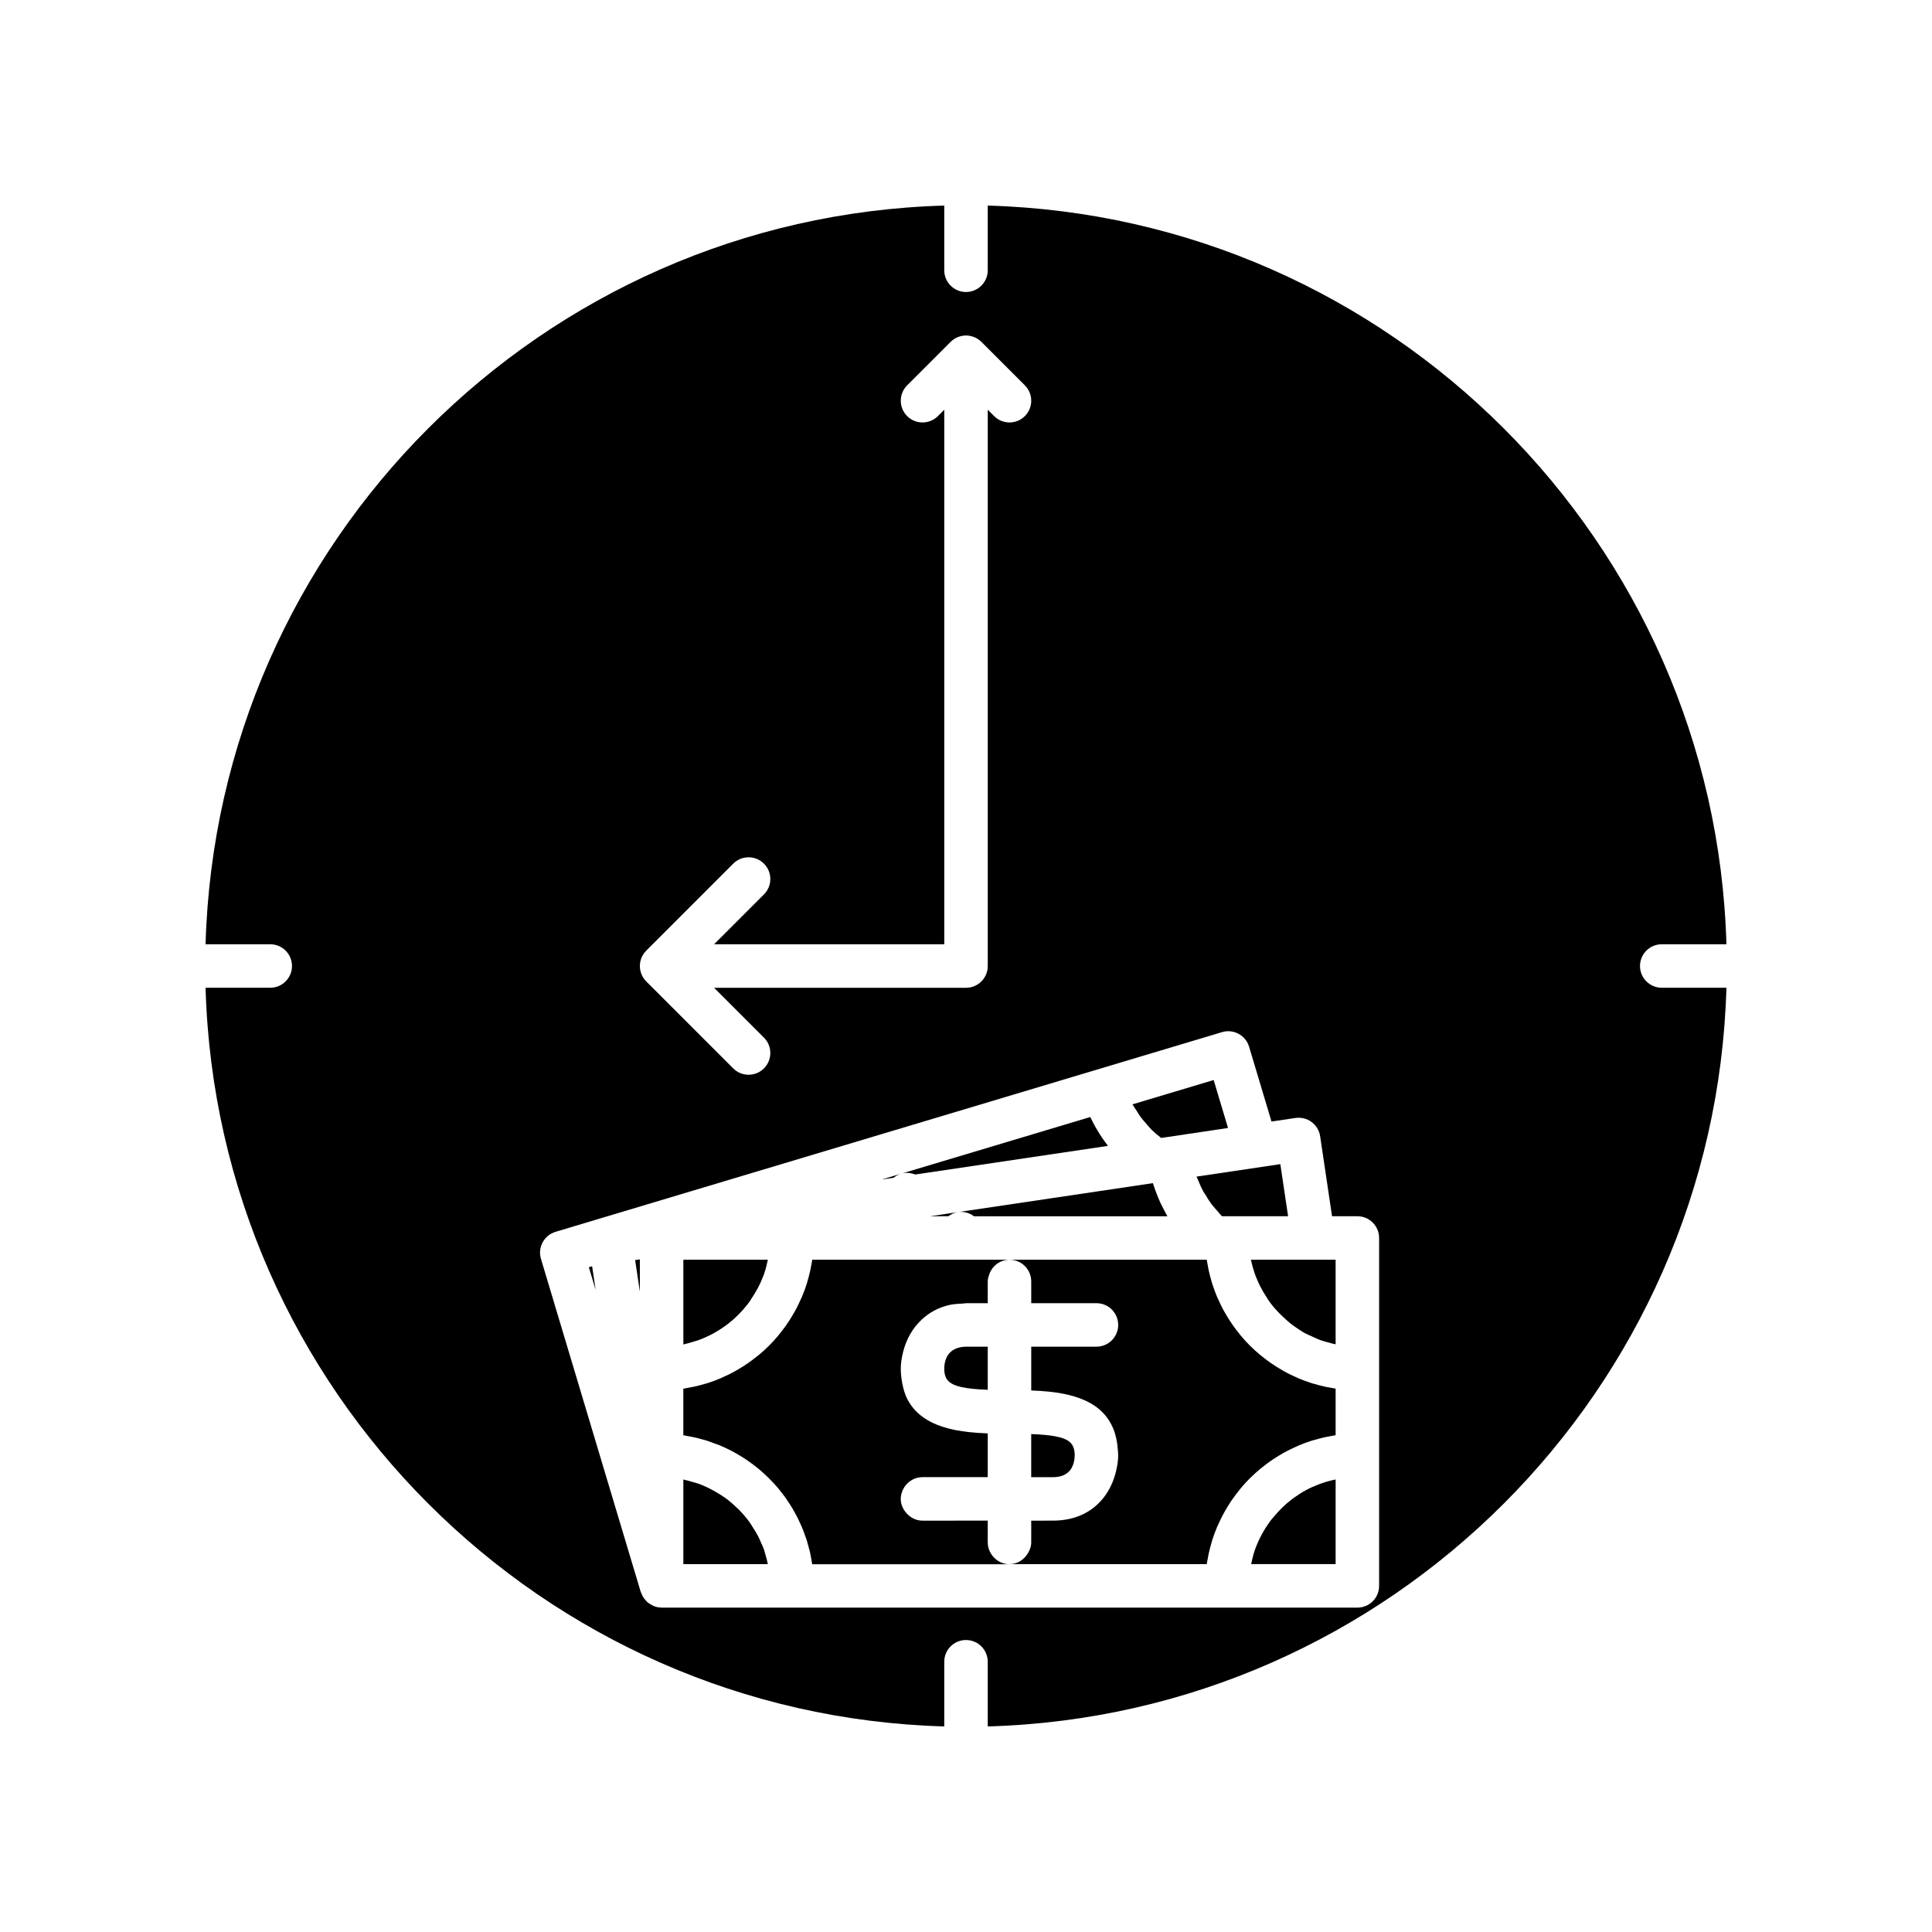
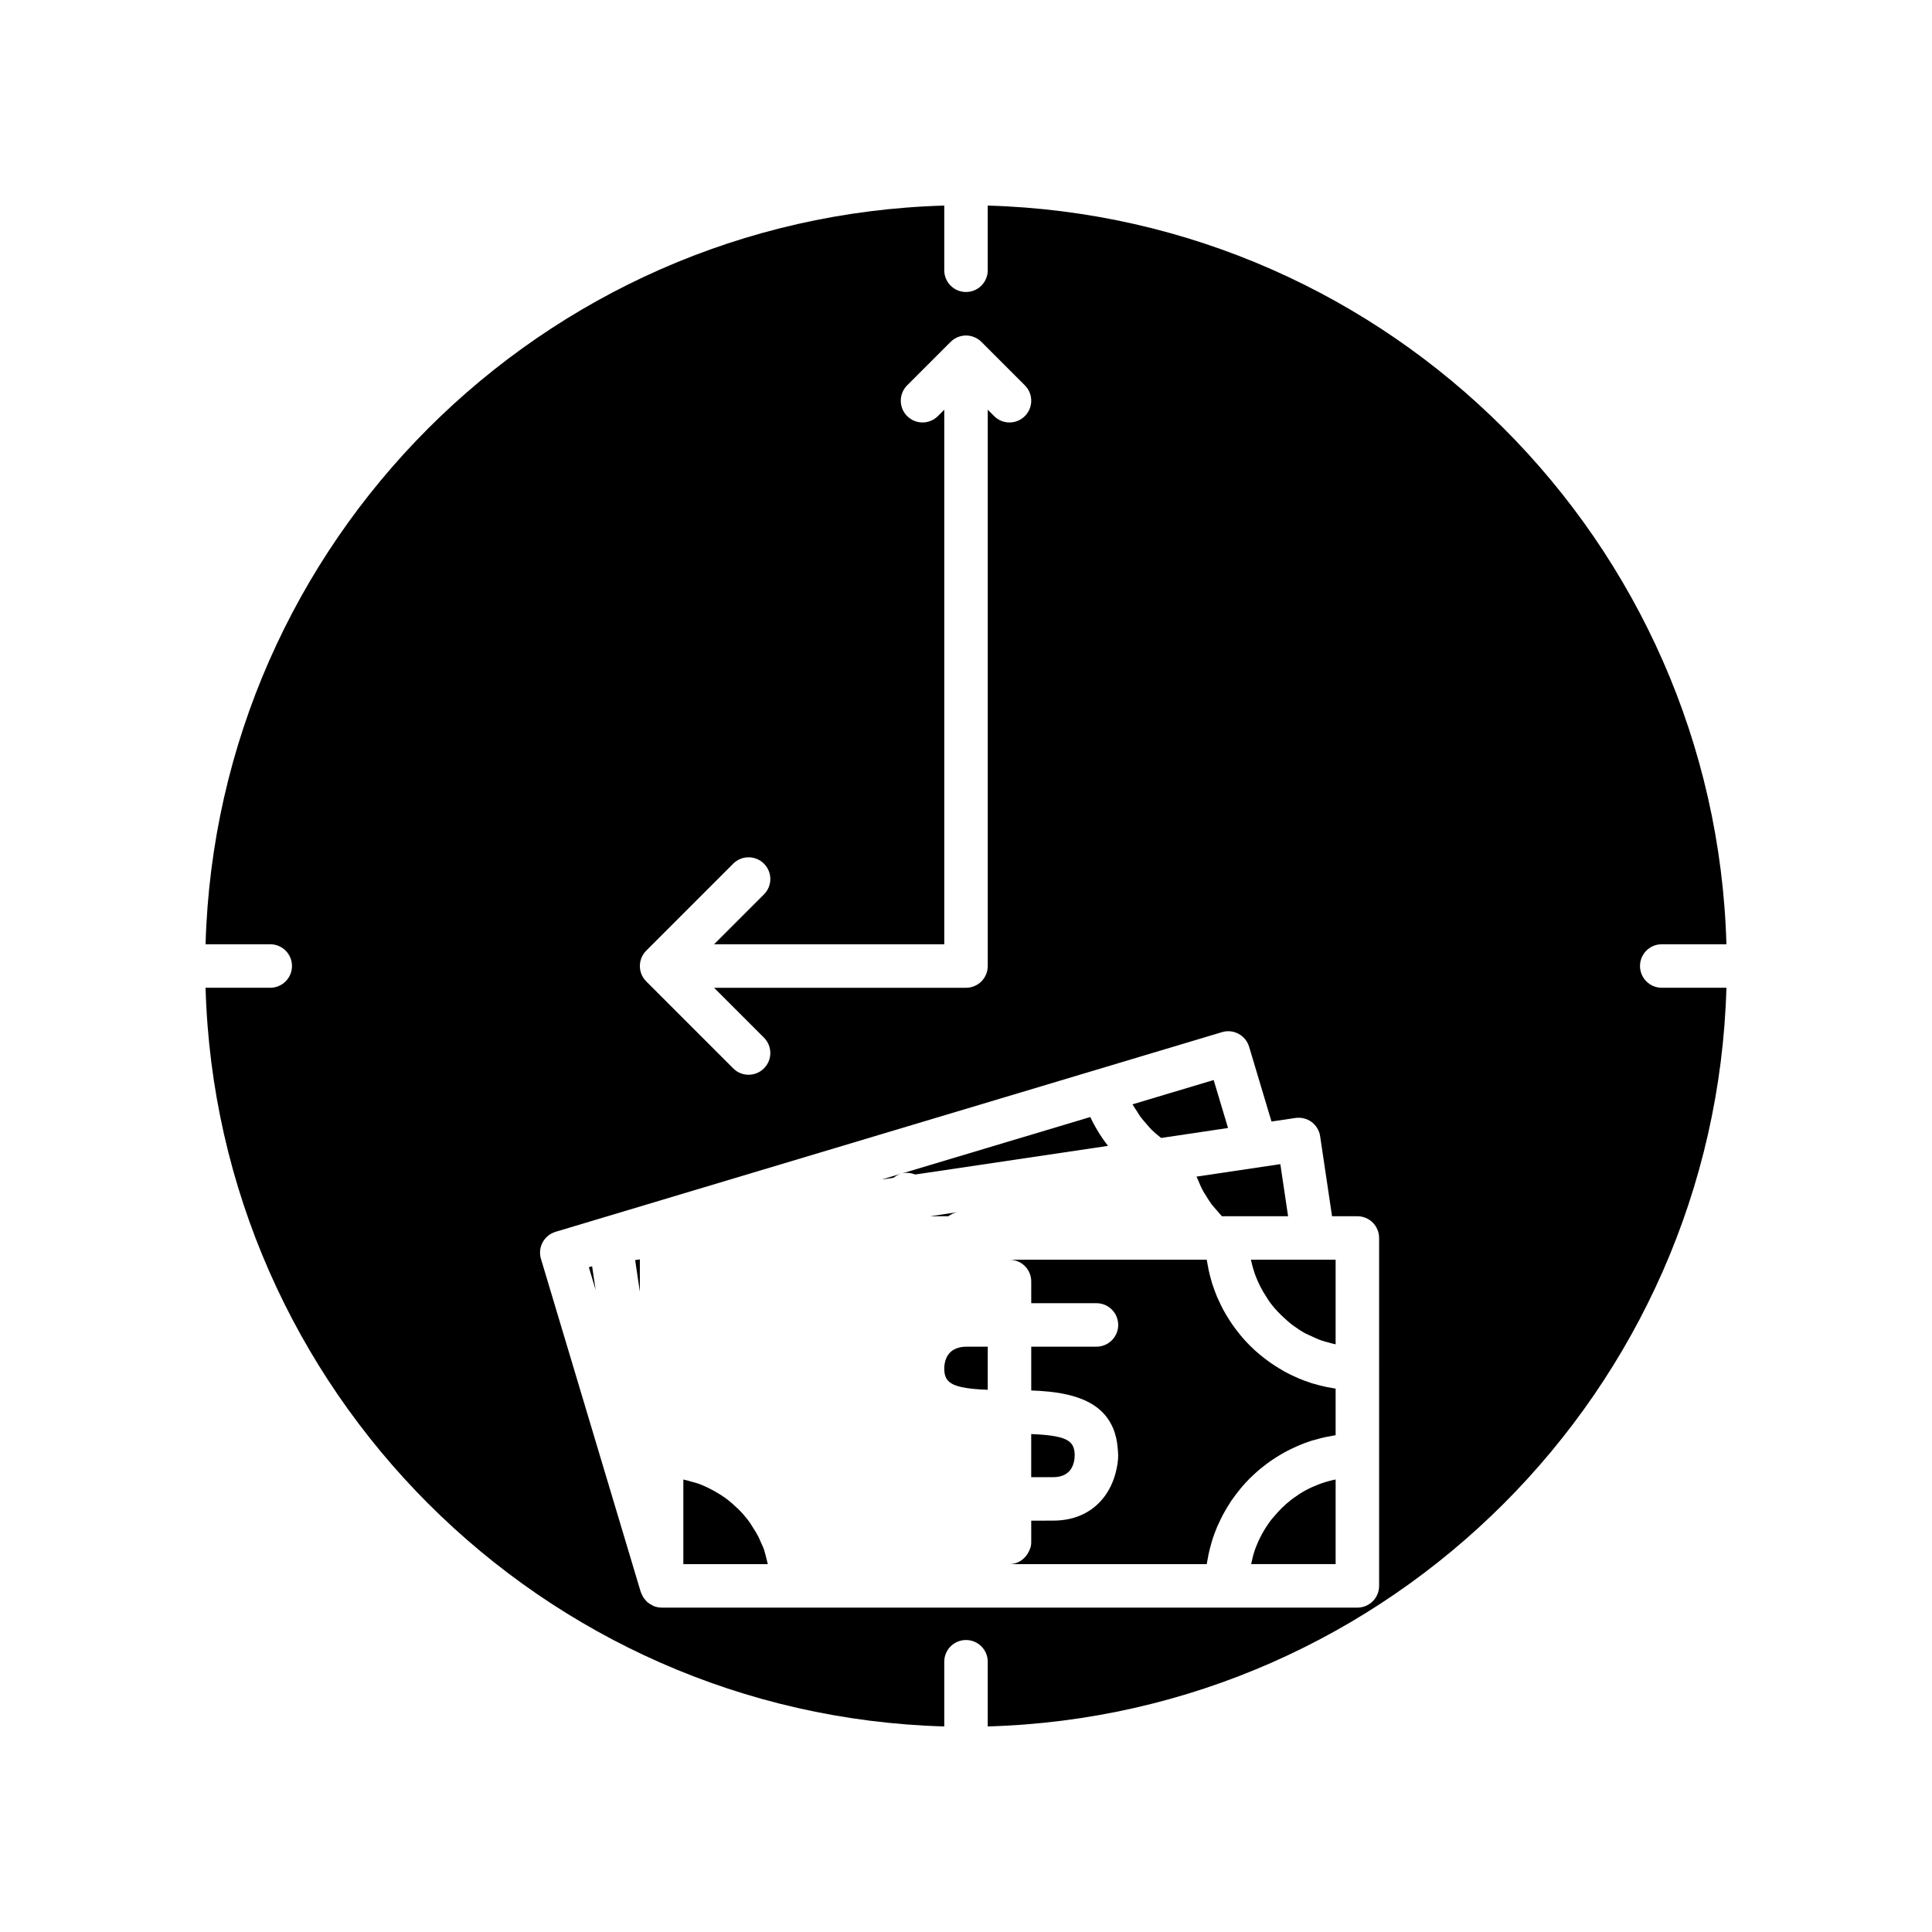
<svg xmlns="http://www.w3.org/2000/svg" fill="#000000" width="800px" height="800px" version="1.1" viewBox="144 144 512 512">
  <g>
    <path d="m300.05 479.83 1.801 6.008-0.934-6.266z" />
-     <path d="m328.05 499.47c0.238-0.078 0.488-0.125 0.727-0.207 0.281-0.098 0.562-0.203 0.84-0.309 2.348-0.902 4.547-2.102 6.555-3.555 0.242-0.176 0.48-0.355 0.719-0.535 1.957-1.512 3.715-3.269 5.227-5.227 0.184-0.238 0.359-0.477 0.535-0.719 0.16-0.219 0.289-0.461 0.441-0.688 0.023-0.031 0.043-0.066 0.062-0.102 1.215-1.797 2.262-3.715 3.051-5.769 0.105-0.277 0.211-0.559 0.309-0.84 0.414-1.191 0.715-2.43 0.973-3.684h-1.703l-5.785 0.004h-14.906v22.457c0.117-0.023 0.23-0.062 0.348-0.09 0.887-0.203 1.75-0.465 2.609-0.738z" />
    <path d="m313.57 486.32v-8.57l-1.25 0.184z" />
    <path d="m584.38 394.24h17.141c-3.016-106.62-89.141-192.75-195.76-195.76v17.141c0 3.184-2.578 5.762-5.762 5.762s-5.762-2.578-5.762-5.762v-17.141c-106.62 3.012-192.75 89.137-195.76 195.76h17.141c3.184 0 5.762 2.578 5.762 5.762s-2.578 5.762-5.762 5.762h-17.141c3.012 106.62 89.137 192.75 195.76 195.76v-17.141c0-3.184 2.578-5.762 5.762-5.762s5.762 2.578 5.762 5.762v17.141c106.62-3.016 192.75-89.141 195.76-195.76h-17.141c-3.184 0-5.762-2.578-5.762-5.762s2.578-5.762 5.762-5.762zm-269.12 1.688 23.047-23.047c2.25-2.25 5.898-2.25 8.148 0s2.25 5.898 0 8.148l-13.211 13.211h60.996v-141.66l-1.688 1.688c-2.25 2.25-5.898 2.25-8.148 0s-2.25-5.898 0-8.148l11.523-11.523c0.555-0.555 1.191-0.961 1.871-1.242 0.68-0.285 1.422-0.445 2.203-0.445s1.523 0.164 2.203 0.445 1.32 0.691 1.871 1.242l11.523 11.523c2.25 2.25 2.25 5.898 0 8.148-1.125 1.125-2.598 1.688-4.074 1.688-1.477 0-2.949-0.562-4.074-1.688l-1.688-1.688v147.43c0 3.184-2.578 5.762-5.762 5.762h-66.758l13.211 13.211c2.25 2.25 2.25 5.898 0 8.148-1.125 1.125-2.598 1.688-4.074 1.688-1.477 0-2.949-0.562-4.074-1.688l-23.047-23.047c-2.25-2.254-2.25-5.898 0-8.148zm194.22 110.73v57.617c0 3.184-2.578 5.762-5.762 5.762h-184.38-0.004-0.008c-0.023 0-0.047-0.012-0.07-0.012-0.637-0.008-1.25-0.129-1.828-0.332-0.078-0.027-0.148-0.055-0.223-0.086-0.188-0.074-0.34-0.203-0.516-0.297-0.32-0.168-0.637-0.328-0.918-0.551-0.117-0.094-0.223-0.188-0.332-0.289-0.148-0.137-0.262-0.293-0.395-0.445-0.195-0.223-0.379-0.438-0.539-0.691-0.113-0.18-0.207-0.363-0.305-0.555-0.086-0.176-0.16-0.348-0.23-0.535-0.043-0.113-0.121-0.199-0.152-0.316l-9.922-33.113-6.613-22.082-9.922-33.117c-0.914-3.047 0.816-6.258 3.867-7.172l33.113-9.922 143.51-42.996c3.035-0.914 6.258 0.816 7.172 3.867l5.938 19.824 6.348-0.945c1.484-0.215 3.043 0.156 4.277 1.07 1.23 0.91 2.043 2.269 2.269 3.781l3.152 21.191h6.711c3.184 0 5.762 2.578 5.762 5.762z" />
    <path d="m446.21 439.93c0.441 0.602 0.945 1.148 1.43 1.711 0.492 0.57 0.953 1.172 1.488 1.703 0.031 0.031 0.066 0.055 0.094 0.082 0.785 0.77 1.633 1.469 2.5 2.144l1.387-0.207 16.332-2.43-3.809-12.715-21.445 6.426-0.066 0.02c0.328 0.605 0.738 1.148 1.109 1.727 0.324 0.516 0.621 1.051 0.98 1.539z" />
    <path d="m491.93 477.84h-16.422c0.012 0.062 0.02 0.129 0.031 0.191 0.012 0.035 0.023 0.074 0.031 0.109 0.25 1.156 0.574 2.285 0.957 3.383 0.098 0.281 0.203 0.562 0.309 0.84 0.02 0.051 0.047 0.102 0.066 0.152 0.328 0.84 0.703 1.656 1.109 2.453 0.004 0.004 0.004 0.012 0.008 0.016 0.473 0.938 1.012 1.828 1.582 2.703 0.016 0.023 0.027 0.043 0.043 0.066 0.254 0.387 0.477 0.793 0.746 1.164 0.176 0.242 0.355 0.48 0.535 0.719 1.094 1.414 2.34 2.691 3.676 3.883 0.512 0.457 1.008 0.926 1.551 1.344 0.238 0.184 0.477 0.359 0.719 0.535 0.992 0.719 2.019 1.398 3.106 1.988 0.516 0.281 1.074 0.484 1.609 0.734 0.156 0.074 0.316 0.145 0.473 0.215 0.457 0.203 0.898 0.438 1.367 0.617 0.277 0.105 0.559 0.211 0.84 0.309 0.613 0.215 1.258 0.363 1.891 0.535 0.289 0.078 0.578 0.156 0.863 0.246 0.309 0.074 0.621 0.145 0.934 0.211v-22.414z" />
    <path d="m428.57 531.55c0.176-0.699 0.234-1.363 0.234-1.844 0-0.699-0.074-1.312-0.234-1.867-0.223-0.758-0.625-1.391-1.332-1.902-1.543-1.117-4.516-1.684-9.957-1.895v11.426h5.762c3.754 0 5.074-2.098 5.527-3.918z" />
    <path d="m392.24 466.32h3.078c0.727-0.527 1.539-0.945 2.488-1.09l-7.324 1.09z" />
    <path d="m400 500.89c-1.082 0-1.922 0.203-2.637 0.496-2.731 1.109-3.125 3.894-3.125 5.266 0 2.047 0.539 3.43 2.598 4.332 0.547 0.238 1.207 0.445 1.988 0.617 0.02 0.004 0.039 0.008 0.059 0.012 1.664 0.363 3.898 0.586 6.879 0.699v-11.422z" />
    <path d="m493.43 537.39c-1.133 0.434-2.242 0.922-3.301 1.492-1.137 0.609-2.215 1.312-3.254 2.062-0.242 0.176-0.48 0.355-0.719 0.535-1.703 1.316-3.227 2.84-4.598 4.5-0.203 0.246-0.434 0.473-0.629 0.727-0.184 0.238-0.359 0.477-0.535 0.719-1.453 2.008-2.652 4.207-3.555 6.555-0.105 0.277-0.211 0.559-0.309 0.84-0.414 1.188-0.699 2.434-0.961 3.684h22.387v-22.43c-1.258 0.258-2.488 0.59-3.684 1.004-0.285 0.105-0.562 0.207-0.844 0.312z" />
-     <path d="m405.76 552.75v-5.766h-8.652l-0.676 0.004h-7.961c-1.777 0-3.309-0.852-4.367-2.117-0.836-1-1.398-2.238-1.398-3.644 0-0.738 0.168-1.434 0.422-2.082 0.312-0.801 0.789-1.504 1.402-2.086 1.031-0.977 2.406-1.598 3.938-1.598h17.285l0.008-1.512v-10.086c-1.688-0.055-3.402-0.164-5.109-0.359-0.535-0.059-1.066-0.129-1.598-0.207-0.625-0.094-1.25-0.191-1.863-0.312-0.051-0.012-0.102-0.023-0.152-0.035-5.367-1.09-10.18-3.383-12.621-8.246-0.594-1.18-1.008-2.551-1.297-4.051-0.238-1.23-0.402-2.531-0.402-4 0-1.375 0.242-2.894 0.629-4.43 0.402-1.59 1.016-3.18 1.895-4.707 0.816-1.426 1.863-2.754 3.144-3.922 1.887-1.723 4.242-3.106 7.262-3.769 1.078-0.238 2.289-0.32 3.527-0.367 0.285-0.016 0.523-0.09 0.824-0.09h5.762v-5.762c0-0.613 0.172-1.176 0.348-1.73 0.742-2.32 2.844-4.031 5.414-4.031h-52.266c-0.074 0.512-0.191 1.012-0.281 1.52-0.074 0.41-0.141 0.824-0.23 1.23-0.211 0.98-0.465 1.941-0.746 2.894-0.066 0.223-0.113 0.453-0.184 0.672-0.363 1.16-0.785 2.293-1.25 3.406-0.137 0.324-0.293 0.633-0.438 0.953-0.352 0.785-0.719 1.559-1.117 2.316-0.207 0.395-0.43 0.777-0.648 1.164-0.383 0.668-0.781 1.324-1.199 1.969-0.246 0.383-0.496 0.762-0.758 1.133-0.453 0.652-0.934 1.281-1.426 1.902-0.254 0.32-0.496 0.648-0.758 0.961-0.719 0.859-1.469 1.688-2.258 2.484-0.09 0.09-0.18 0.18-0.27 0.27-0.793 0.789-1.625 1.539-2.484 2.258-0.312 0.262-0.641 0.504-0.961 0.758-0.621 0.492-1.254 0.969-1.902 1.426-0.371 0.262-0.754 0.508-1.133 0.758-0.645 0.418-1.301 0.816-1.969 1.199-0.387 0.219-0.77 0.441-1.164 0.648-0.758 0.398-1.531 0.766-2.316 1.117-0.32 0.145-0.629 0.301-0.953 0.438-1.113 0.465-2.246 0.883-3.406 1.25-0.223 0.07-0.449 0.117-0.672 0.184-0.953 0.281-1.914 0.535-2.894 0.746-0.406 0.086-0.82 0.152-1.23 0.23-0.508 0.094-1.004 0.207-1.52 0.281v12.344c0.168 0.023 0.332 0.066 0.504 0.094 0.012 0.004 0.023 0.004 0.035 0.008 0.16 0.023 0.316 0.062 0.473 0.09 0.125 0.02 0.25 0.047 0.375 0.07 0.012 0.004 0.027 0.004 0.039 0.008 0.02 0.004 0.039 0.004 0.055 0.008 0.098 0.02 0.199 0.027 0.301 0.047 0.297 0.055 0.594 0.117 0.887 0.18 0.41 0.086 0.816 0.184 1.223 0.281 0 0 0.008 0.004 0.012 0.004 0.055 0.016 0.109 0.031 0.168 0.047 0.098 0.023 0.195 0.055 0.297 0.082 0.113 0.031 0.227 0.062 0.34 0.094 0.184 0.051 0.367 0.098 0.547 0.148 0.008 0.004 0.02 0.004 0.027 0.008 0.305 0.086 0.617 0.156 0.922 0.254 0.238 0.074 0.469 0.176 0.703 0.254 0.039 0.012 0.082 0.023 0.121 0.035 0.195 0.066 0.387 0.148 0.582 0.219 0.074 0.027 0.145 0.051 0.215 0.078 0.066 0.023 0.137 0.047 0.203 0.074 0.191 0.07 0.387 0.137 0.582 0.211 0.324 0.125 0.66 0.219 0.977 0.352 0.219 0.09 0.426 0.199 0.645 0.293 0.879 0.383 1.746 0.785 2.594 1.227 0.367 0.191 0.727 0.402 1.086 0.609 0.68 0.383 1.348 0.773 2 1.191 0.379 0.242 0.754 0.496 1.125 0.75 0.621 0.43 1.23 0.875 1.824 1.336 0.348 0.27 0.699 0.539 1.039 0.82 0.629 0.52 1.23 1.062 1.824 1.621 0.27 0.25 0.551 0.492 0.812 0.75 0.184 0.184 0.352 0.383 0.531 0.566 0.008 0.008 0.012 0.012 0.02 0.02 0.633 0.645 1.266 1.293 1.852 1.98 0.105 0.121 0.195 0.254 0.297 0.379 0.652 0.785 1.277 1.59 1.871 2.422 0.234 0.328 0.445 0.668 0.668 1.004 0.027 0.043 0.059 0.086 0.086 0.129 0.082 0.125 0.168 0.246 0.25 0.371 0.262 0.406 0.527 0.809 0.777 1.227 0.051 0.086 0.098 0.18 0.148 0.27 0.012 0.016 0.023 0.035 0.031 0.051 0.215 0.371 0.418 0.746 0.625 1.125 0.238 0.441 0.484 0.879 0.707 1.328 0.09 0.184 0.168 0.375 0.258 0.562 0.023 0.047 0.043 0.098 0.066 0.145 0.008 0.02 0.02 0.039 0.031 0.059 0.18 0.387 0.359 0.77 0.527 1.16 0.145 0.336 0.293 0.664 0.426 1.004 0.02 0.047 0.031 0.094 0.051 0.141 0.082 0.203 0.148 0.414 0.223 0.617 0.043 0.117 0.086 0.238 0.129 0.359 0.02 0.051 0.035 0.098 0.055 0.148 0.012 0.035 0.027 0.07 0.039 0.105 0.078 0.223 0.164 0.441 0.242 0.66 0.043 0.113 0.086 0.223 0.125 0.34 0.078 0.238 0.152 0.48 0.227 0.723 0.004 0.008 0.004 0.02 0.008 0.027 0.02 0.066 0.035 0.137 0.055 0.207 0.008 0.027 0.016 0.059 0.023 0.09 0.129 0.438 0.246 0.879 0.359 1.324 0.066 0.262 0.148 0.516 0.211 0.777 0.023 0.094 0.055 0.184 0.074 0.273 0.008 0.027 0.016 0.051 0.02 0.078 0.203 0.891 0.359 1.797 0.504 2.707 0.02 0.129 0.051 0.258 0.07 0.387v0.008c0 0.008 0.004 0.012 0.004 0.016 0.008 0.051 0.02 0.098 0.027 0.148h52.27c-1.496 0-2.836-0.605-3.859-1.543-1.141-1.078-1.891-2.559-1.891-4.242z" />
-     <path d="m346.86 556.03c-0.02-0.066-0.035-0.133-0.055-0.195-0.055-0.184-0.098-0.375-0.156-0.555-0.051-0.148-0.078-0.305-0.129-0.453-0.008-0.023-0.012-0.047-0.02-0.07-0.09-0.262-0.191-0.516-0.289-0.77-0.156-0.41-0.363-0.793-0.539-1.195-0.238-0.543-0.461-1.09-0.727-1.613-0.453-0.887-0.984-1.727-1.523-2.555-0.246-0.379-0.469-0.781-0.734-1.148-0.012-0.016-0.02-0.031-0.027-0.047-0.176-0.242-0.355-0.48-0.535-0.719-0.734-0.949-1.527-1.844-2.367-2.691-0.203-0.199-0.418-0.387-0.633-0.578-0.715-0.68-1.441-1.352-2.227-1.957-0.238-0.184-0.477-0.359-0.719-0.535-0.809-0.586-1.672-1.102-2.539-1.602-1.285-0.742-2.613-1.414-4.016-1.953-0.02-0.008-0.039-0.02-0.059-0.027-0.031-0.012-0.059-0.027-0.09-0.039-0.23-0.086-0.461-0.16-0.695-0.242-0.035-0.012-0.074-0.02-0.109-0.031-0.379-0.129-0.773-0.215-1.16-0.328-0.148-0.043-0.297-0.082-0.445-0.125-0.652-0.184-1.301-0.379-1.973-0.516v22.426h22.387c-0.09-0.457-0.191-0.91-0.305-1.359-0.109-0.367-0.203-0.746-0.316-1.121z" />
+     <path d="m346.86 556.03c-0.02-0.066-0.035-0.133-0.055-0.195-0.055-0.184-0.098-0.375-0.156-0.555-0.051-0.148-0.078-0.305-0.129-0.453-0.008-0.023-0.012-0.047-0.02-0.07-0.09-0.262-0.191-0.516-0.289-0.77-0.156-0.41-0.363-0.793-0.539-1.195-0.238-0.543-0.461-1.09-0.727-1.613-0.453-0.887-0.984-1.727-1.523-2.555-0.246-0.379-0.469-0.781-0.734-1.148-0.012-0.016-0.02-0.031-0.027-0.047-0.176-0.242-0.355-0.48-0.535-0.719-0.734-0.949-1.527-1.844-2.367-2.691-0.203-0.199-0.418-0.387-0.633-0.578-0.715-0.68-1.441-1.352-2.227-1.957-0.238-0.184-0.477-0.359-0.719-0.535-0.809-0.586-1.672-1.102-2.539-1.602-1.285-0.742-2.613-1.414-4.016-1.953-0.02-0.008-0.039-0.02-0.059-0.027-0.031-0.012-0.059-0.027-0.09-0.039-0.23-0.086-0.461-0.16-0.695-0.242-0.035-0.012-0.074-0.02-0.109-0.031-0.379-0.129-0.773-0.215-1.16-0.328-0.148-0.043-0.297-0.082-0.445-0.125-0.652-0.184-1.301-0.379-1.973-0.516v22.426h22.387z" />
    <path d="m495.37 511.54c-0.055-0.012-0.109-0.031-0.164-0.043-0.98-0.211-1.941-0.465-2.894-0.746-0.121-0.035-0.246-0.059-0.363-0.094-0.102-0.031-0.207-0.059-0.309-0.09-0.16-0.051-0.316-0.109-0.473-0.16-0.012-0.004-0.02-0.008-0.031-0.012-0.984-0.324-1.953-0.68-2.902-1.074-0.324-0.137-0.633-0.293-0.953-0.438-0.41-0.184-0.824-0.363-1.23-0.562-0.367-0.18-0.727-0.363-1.086-0.555-0.25-0.133-0.5-0.262-0.746-0.398-0.141-0.078-0.273-0.172-0.414-0.254-0.668-0.383-1.324-0.781-1.969-1.199-0.383-0.246-0.762-0.496-1.133-0.758-0.578-0.402-1.141-0.828-1.695-1.262-0.008-0.008-0.016-0.012-0.023-0.02-0.062-0.047-0.121-0.098-0.184-0.145-0.32-0.254-0.648-0.496-0.961-0.758-0.859-0.719-1.688-1.469-2.484-2.258-0.09-0.09-0.18-0.18-0.27-0.27-0.789-0.793-1.539-1.625-2.258-2.484-0.262-0.312-0.504-0.641-0.758-0.961-0.18-0.227-0.363-0.453-0.539-0.684-0.008-0.012-0.02-0.023-0.027-0.035-0.293-0.391-0.578-0.785-0.859-1.188-0.262-0.371-0.508-0.754-0.758-1.133-0.418-0.645-0.816-1.301-1.199-1.969-0.195-0.344-0.402-0.684-0.586-1.035-0.023-0.043-0.039-0.086-0.062-0.129-0.398-0.758-0.766-1.531-1.117-2.316-0.145-0.32-0.301-0.629-0.438-0.953-0.344-0.828-0.648-1.672-0.941-2.527-0.012-0.031-0.023-0.059-0.031-0.09-0.09-0.262-0.191-0.52-0.277-0.785-0.07-0.223-0.117-0.449-0.184-0.672-0.281-0.953-0.535-1.914-0.746-2.894-0.086-0.406-0.152-0.82-0.23-1.23-0.078-0.438-0.176-0.867-0.242-1.309 0-0.012-0.004-0.023-0.008-0.035-0.008-0.059-0.023-0.117-0.031-0.176h-52.266c3.184 0 5.762 2.578 5.762 5.762v5.762h17.285c3.184 0 5.762 2.578 5.762 5.762s-2.578 5.762-5.762 5.762h-8.566l-8.719 0.008v11.598c1.574 0.051 3.176 0.152 4.773 0.32 0.066 0.008 0.133 0.016 0.199 0.02 4.285 0.469 8.48 1.48 11.75 3.664 2.121 1.418 3.828 3.352 4.938 5.926 0.691 1.602 1.125 3.473 1.277 5.633 0.039 0.547 0.105 1.062 0.105 1.645 0 1.406-0.246 2.961-0.652 4.535-0.609 2.352-1.656 4.738-3.336 6.82-2.742 3.394-7.023 5.93-13.293 5.93l-5.762 0.008v5.762c0 1.094-0.387 2.055-0.914 2.926-1.008 1.668-2.758 2.836-4.848 2.836h52.27c0.074-0.512 0.191-1.012 0.281-1.52 0.074-0.41 0.141-0.824 0.23-1.23 0.211-0.98 0.465-1.941 0.746-2.894 0.066-0.223 0.113-0.453 0.184-0.672 0.363-1.16 0.785-2.293 1.25-3.406 0.086-0.203 0.18-0.402 0.27-0.605 0.043-0.094 0.094-0.184 0.133-0.277 0.012-0.023 0.023-0.047 0.035-0.07 0.352-0.785 0.719-1.559 1.117-2.316 0.207-0.395 0.43-0.777 0.648-1.164 0.383-0.668 0.781-1.324 1.199-1.969 0.117-0.176 0.211-0.367 0.328-0.543 0.137-0.203 0.289-0.391 0.426-0.59 0.453-0.652 0.934-1.281 1.426-1.902 0.254-0.32 0.496-0.648 0.758-0.961 0.039-0.043 0.07-0.094 0.109-0.137 0.688-0.809 1.402-1.594 2.148-2.348l0.27-0.27c0.156-0.156 0.328-0.297 0.488-0.453 0.648-0.621 1.309-1.23 1.996-1.805 0.312-0.262 0.641-0.504 0.961-0.758 0.621-0.492 1.254-0.969 1.902-1.426 0.371-0.262 0.754-0.508 1.133-0.758 0.645-0.418 1.301-0.816 1.969-1.199 0.387-0.219 0.77-0.441 1.164-0.648 0.758-0.398 1.531-0.766 2.316-1.117 0.32-0.145 0.629-0.301 0.953-0.438 1.113-0.465 2.246-0.883 3.406-1.25 0.223-0.07 0.449-0.117 0.672-0.184 0.59-0.176 1.184-0.34 1.785-0.488 0.367-0.09 0.738-0.18 1.109-0.258 0.406-0.086 0.82-0.152 1.23-0.23 0.508-0.094 1.004-0.207 1.52-0.281v-12.344c-0.512-0.074-1.012-0.191-1.52-0.281-0.355-0.059-0.719-0.109-1.07-0.184z" />
    <path d="m382.84 455.03c1.27-0.383 2.539-0.215 3.695 0.23l51.098-7.594c-0.578-0.742-1.129-1.5-1.656-2.281-0.164-0.242-0.32-0.488-0.477-0.734-0.902-1.41-1.73-2.875-2.457-4.406-0.035-0.074-0.086-0.145-0.121-0.219l-55.258 16.555 3.152-0.469c0.578-0.48 1.258-0.855 2.023-1.082z" />
    <path d="m461.09 455.82c0.105 0.281 0.258 0.535 0.371 0.812 0.441 1.094 0.91 2.168 1.473 3.188 0.164 0.293 0.371 0.555 0.543 0.84 0.488 0.816 0.977 1.633 1.543 2.394 0.012 0.016 0.02 0.035 0.031 0.051 0.156 0.211 0.344 0.398 0.504 0.602 0.332 0.422 0.699 0.812 1.055 1.211 0.41 0.465 0.777 0.961 1.215 1.398h17.531l-1.066-7.168-0.988-6.637-4.758 0.707-17.406 2.59z" />
-     <path d="m451.59 462.9c-0.199-0.422-0.383-0.852-0.566-1.281-0.27-0.629-0.52-1.266-0.758-1.91-0.16-0.441-0.316-0.883-0.461-1.332-0.031-0.094-0.066-0.184-0.094-0.277-0.012-0.031-0.023-0.062-0.031-0.09-0.051-0.156-0.113-0.305-0.16-0.461l-0.535 0.078-0.074 0.012-33.859 5.031-17.238 2.562c1.59-0.246 3.117 0.191 4.305 1.09h51.258c-0.074-0.125-0.137-0.258-0.207-0.387-0.223-0.391-0.43-0.789-0.645-1.188-0.328-0.609-0.641-1.223-0.934-1.848z" />
  </g>
</svg>